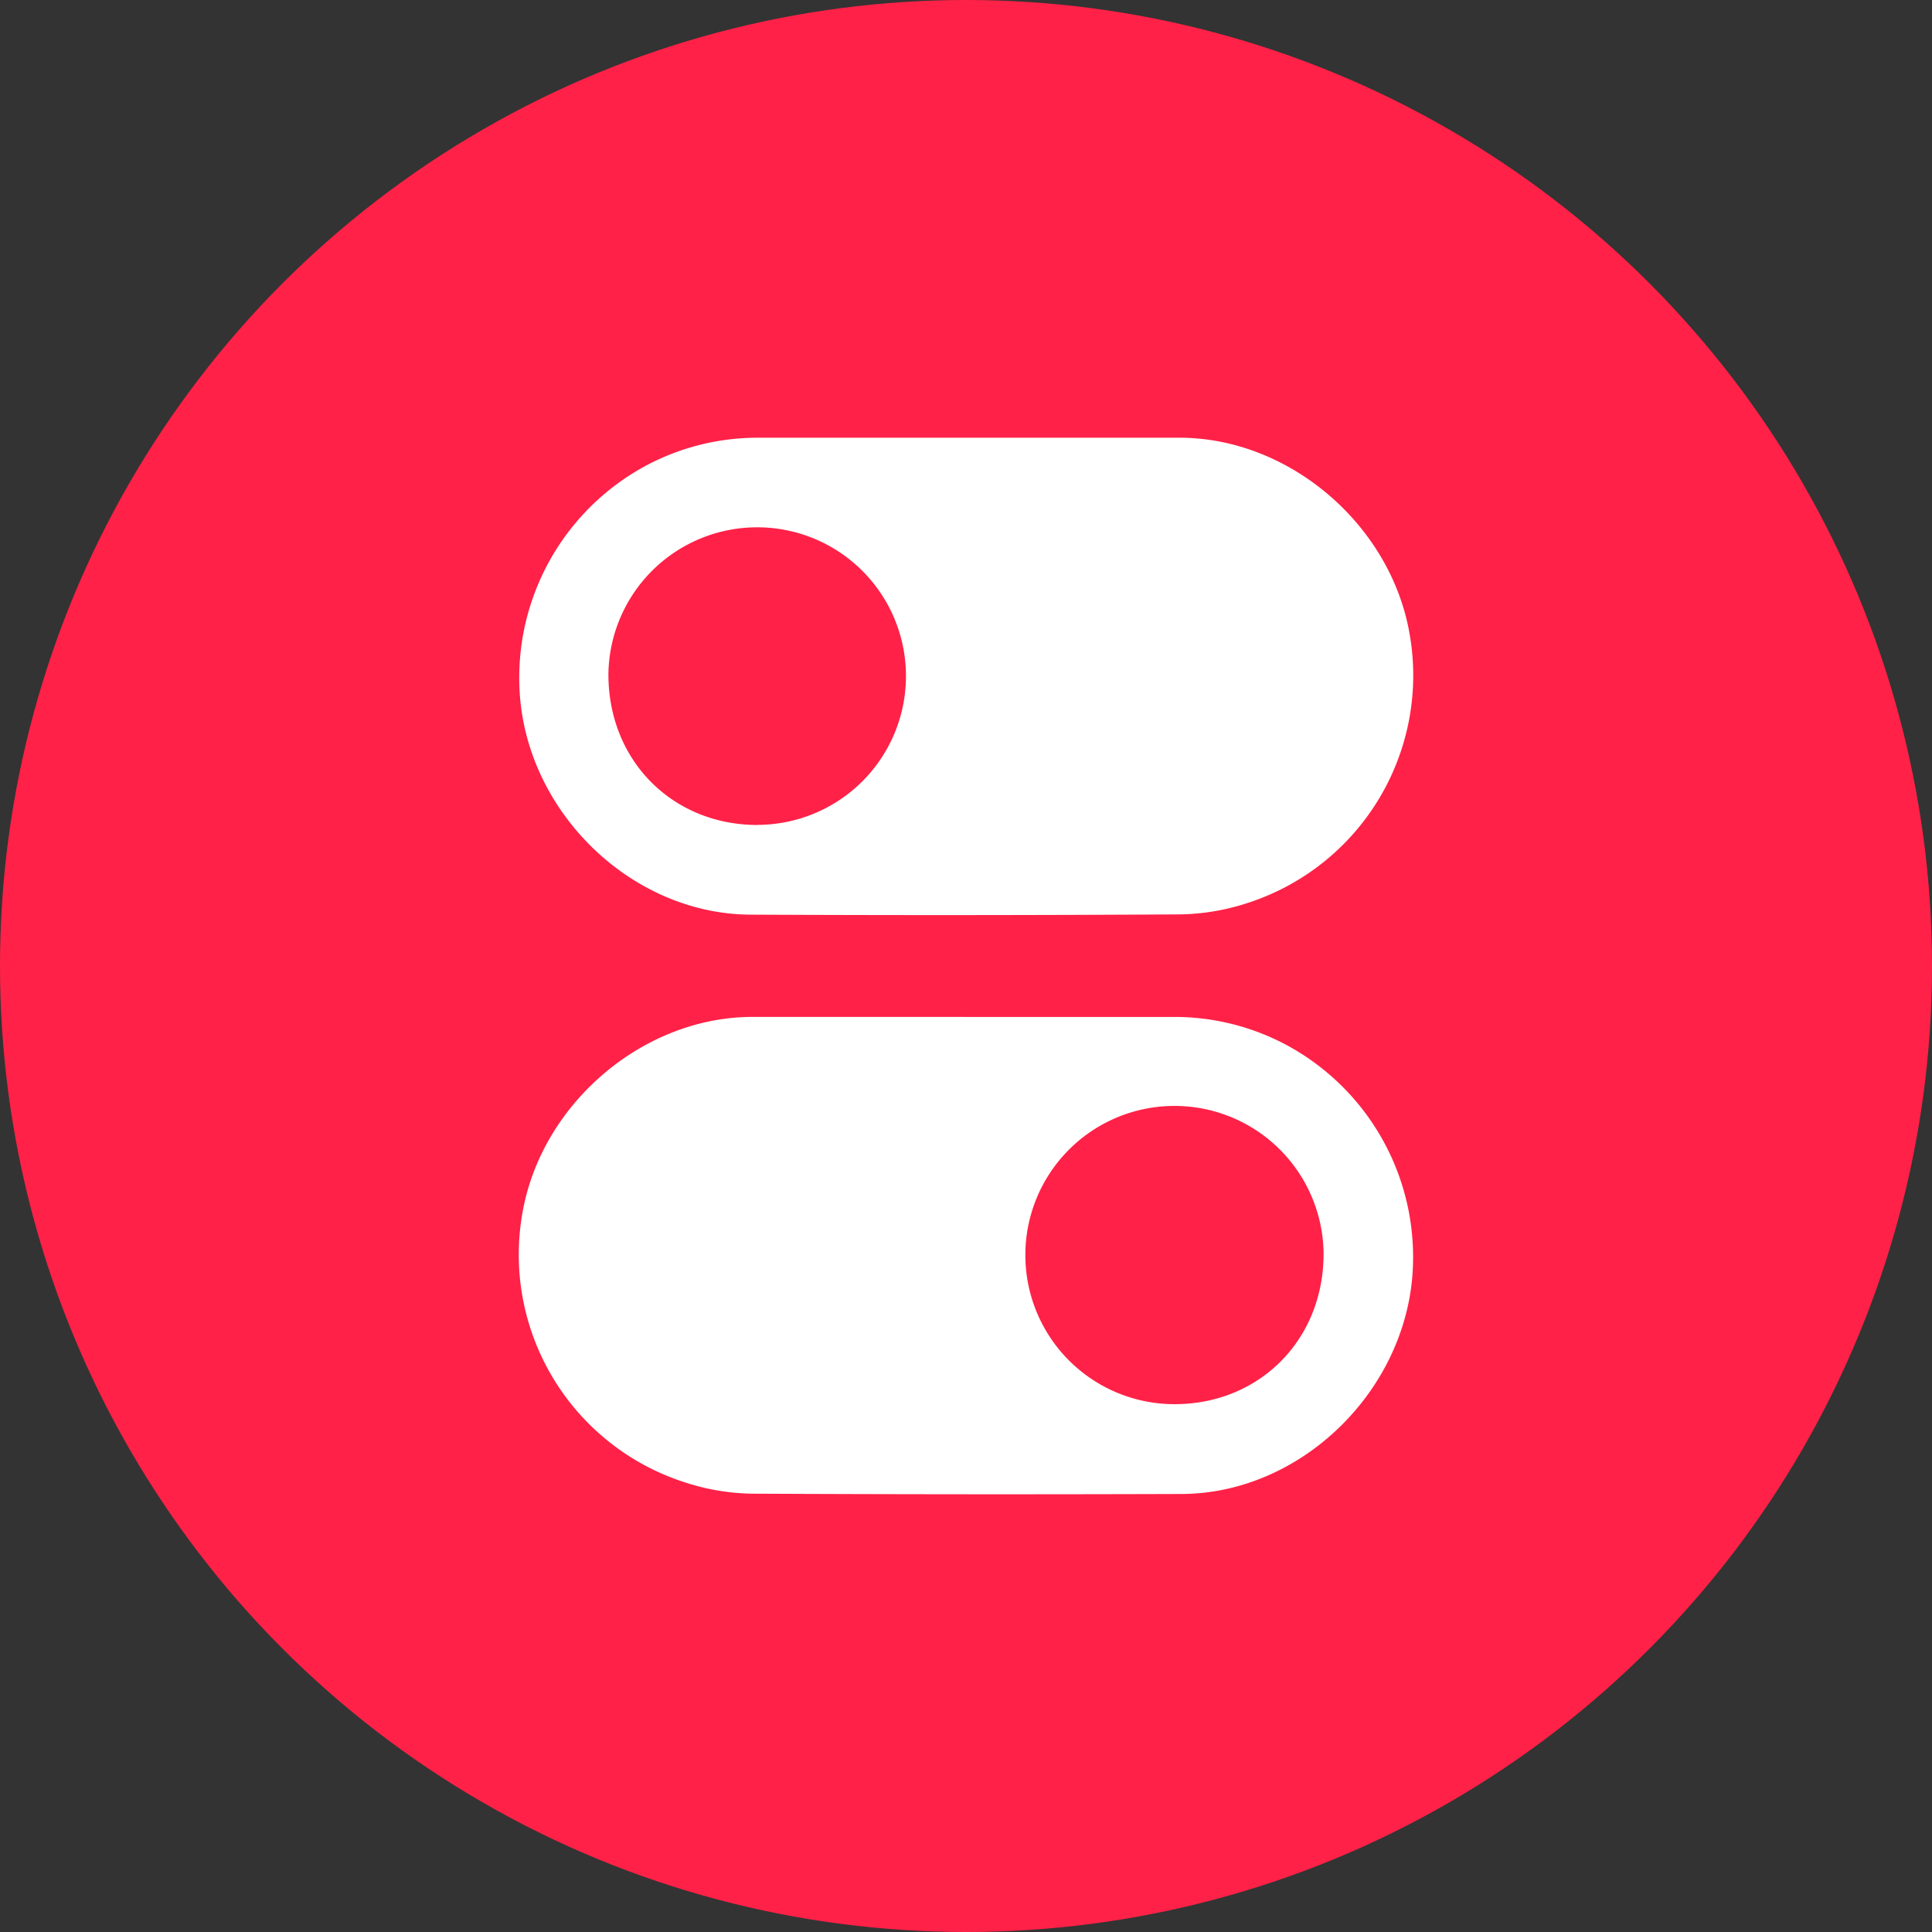
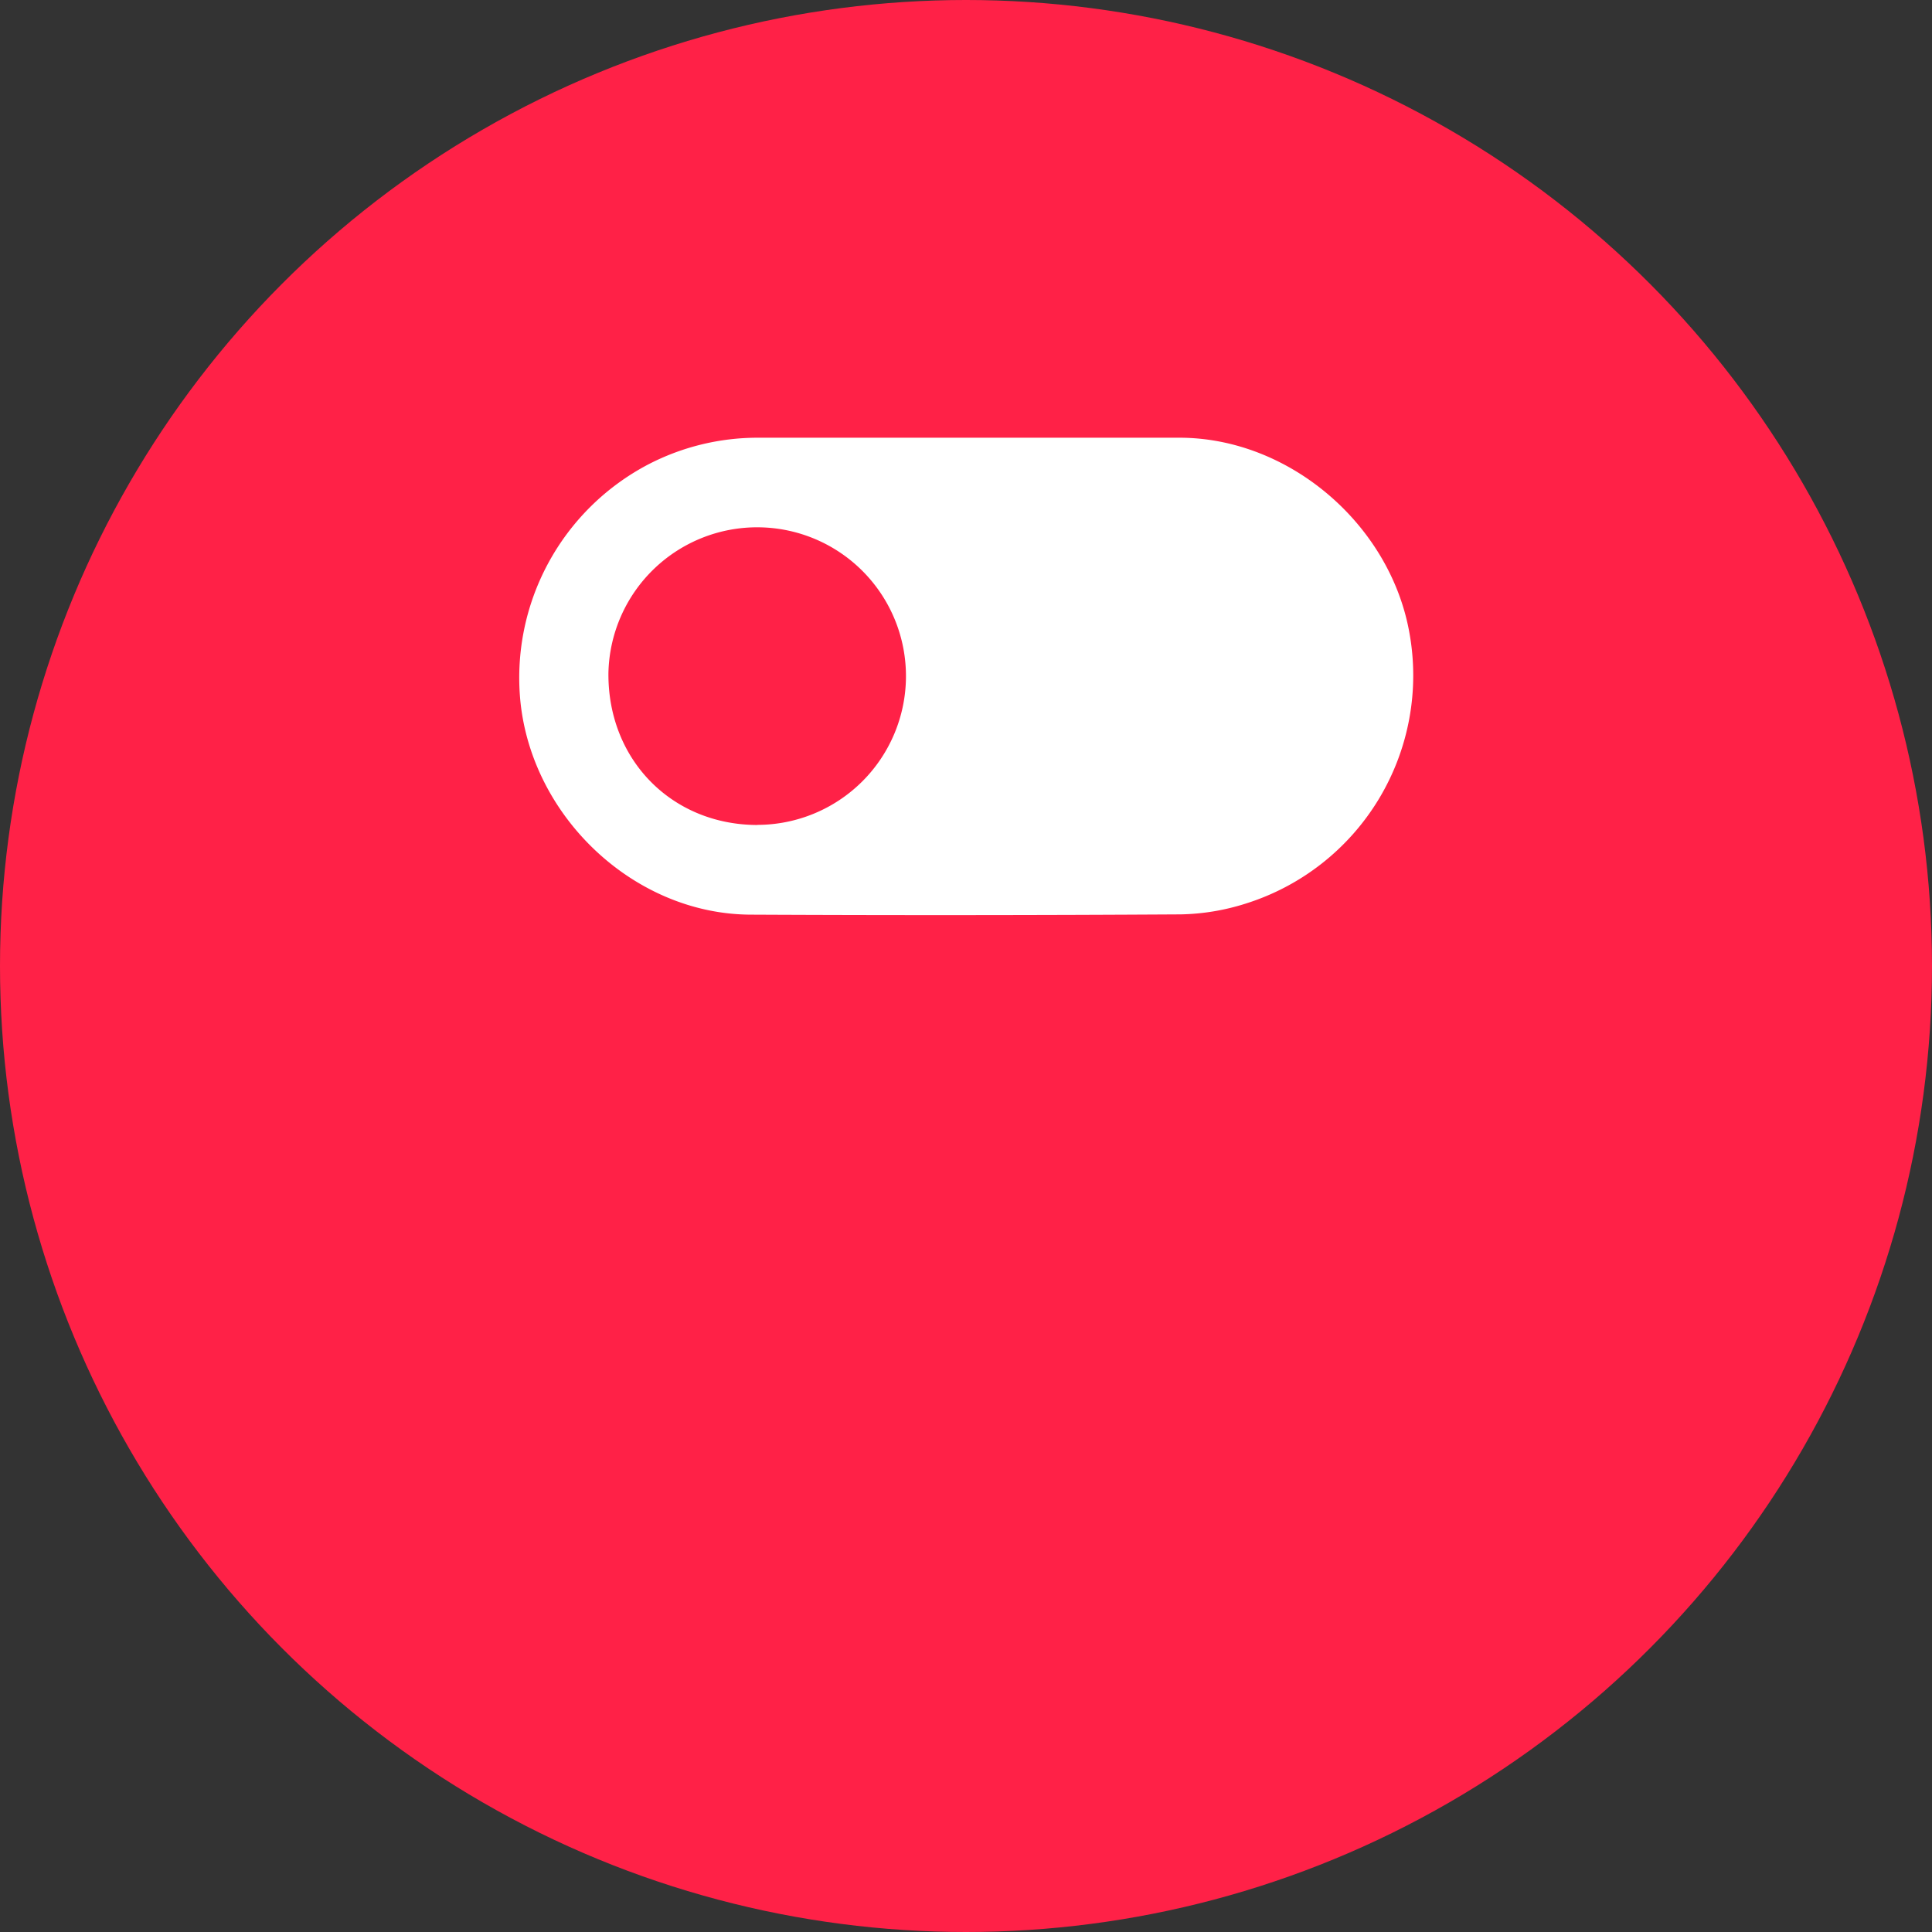
<svg xmlns="http://www.w3.org/2000/svg" height="512" viewBox="0 0 512 512" width="512">
  <rect x="0" y="0" width="512" height="512" fill="#333333" stroke="none" />
  <g id="Layer_2" data-name="Layer 2">
    <g id="_09.switch_on_off" data-name="09.switch_on_off">
      <circle id="background" cx="256" cy="256" fill="#ff2147" r="256" />
      <g fill="#fff">
-         <path d="m255.76 269.5h55.34a62.91 62.91 0 0 1 29.14 7.07 63.81 63.81 0 0 1 33.92 63c-3.25 30.74-30.38 56.24-61 56.35q-57 .19-114-.08a59.86 59.86 0 0 1 -17.16-2.84 63.37 63.37 0 0 1 -43.47-72c5.18-28.56 31.79-51.43 60.77-51.51h56.46zm95 62.3a39.52 39.52 0 1 0 -39.45 40.32c22.62-.03 39.69-17.28 39.45-40.32z" />
        <path d="m256.24 116h56.46c29 .08 55.59 22.94 60.77 51.5a63.37 63.37 0 0 1 -43.47 72 60.22 60.22 0 0 1 -17.07 2.82q-57 .34-114 .07c-30.66-.11-57.79-25.6-61-56.34a63.83 63.83 0 0 1 33.92-63 62.9 62.9 0 0 1 29.05-7.05q27.66 0 55.34 0zm-55.55 102.6a39.43 39.43 0 1 0 -39.45-40.33c-.24 23.08 16.83 40.32 39.45 40.36z" />
      </g>
    </g>
  </g>
</svg>